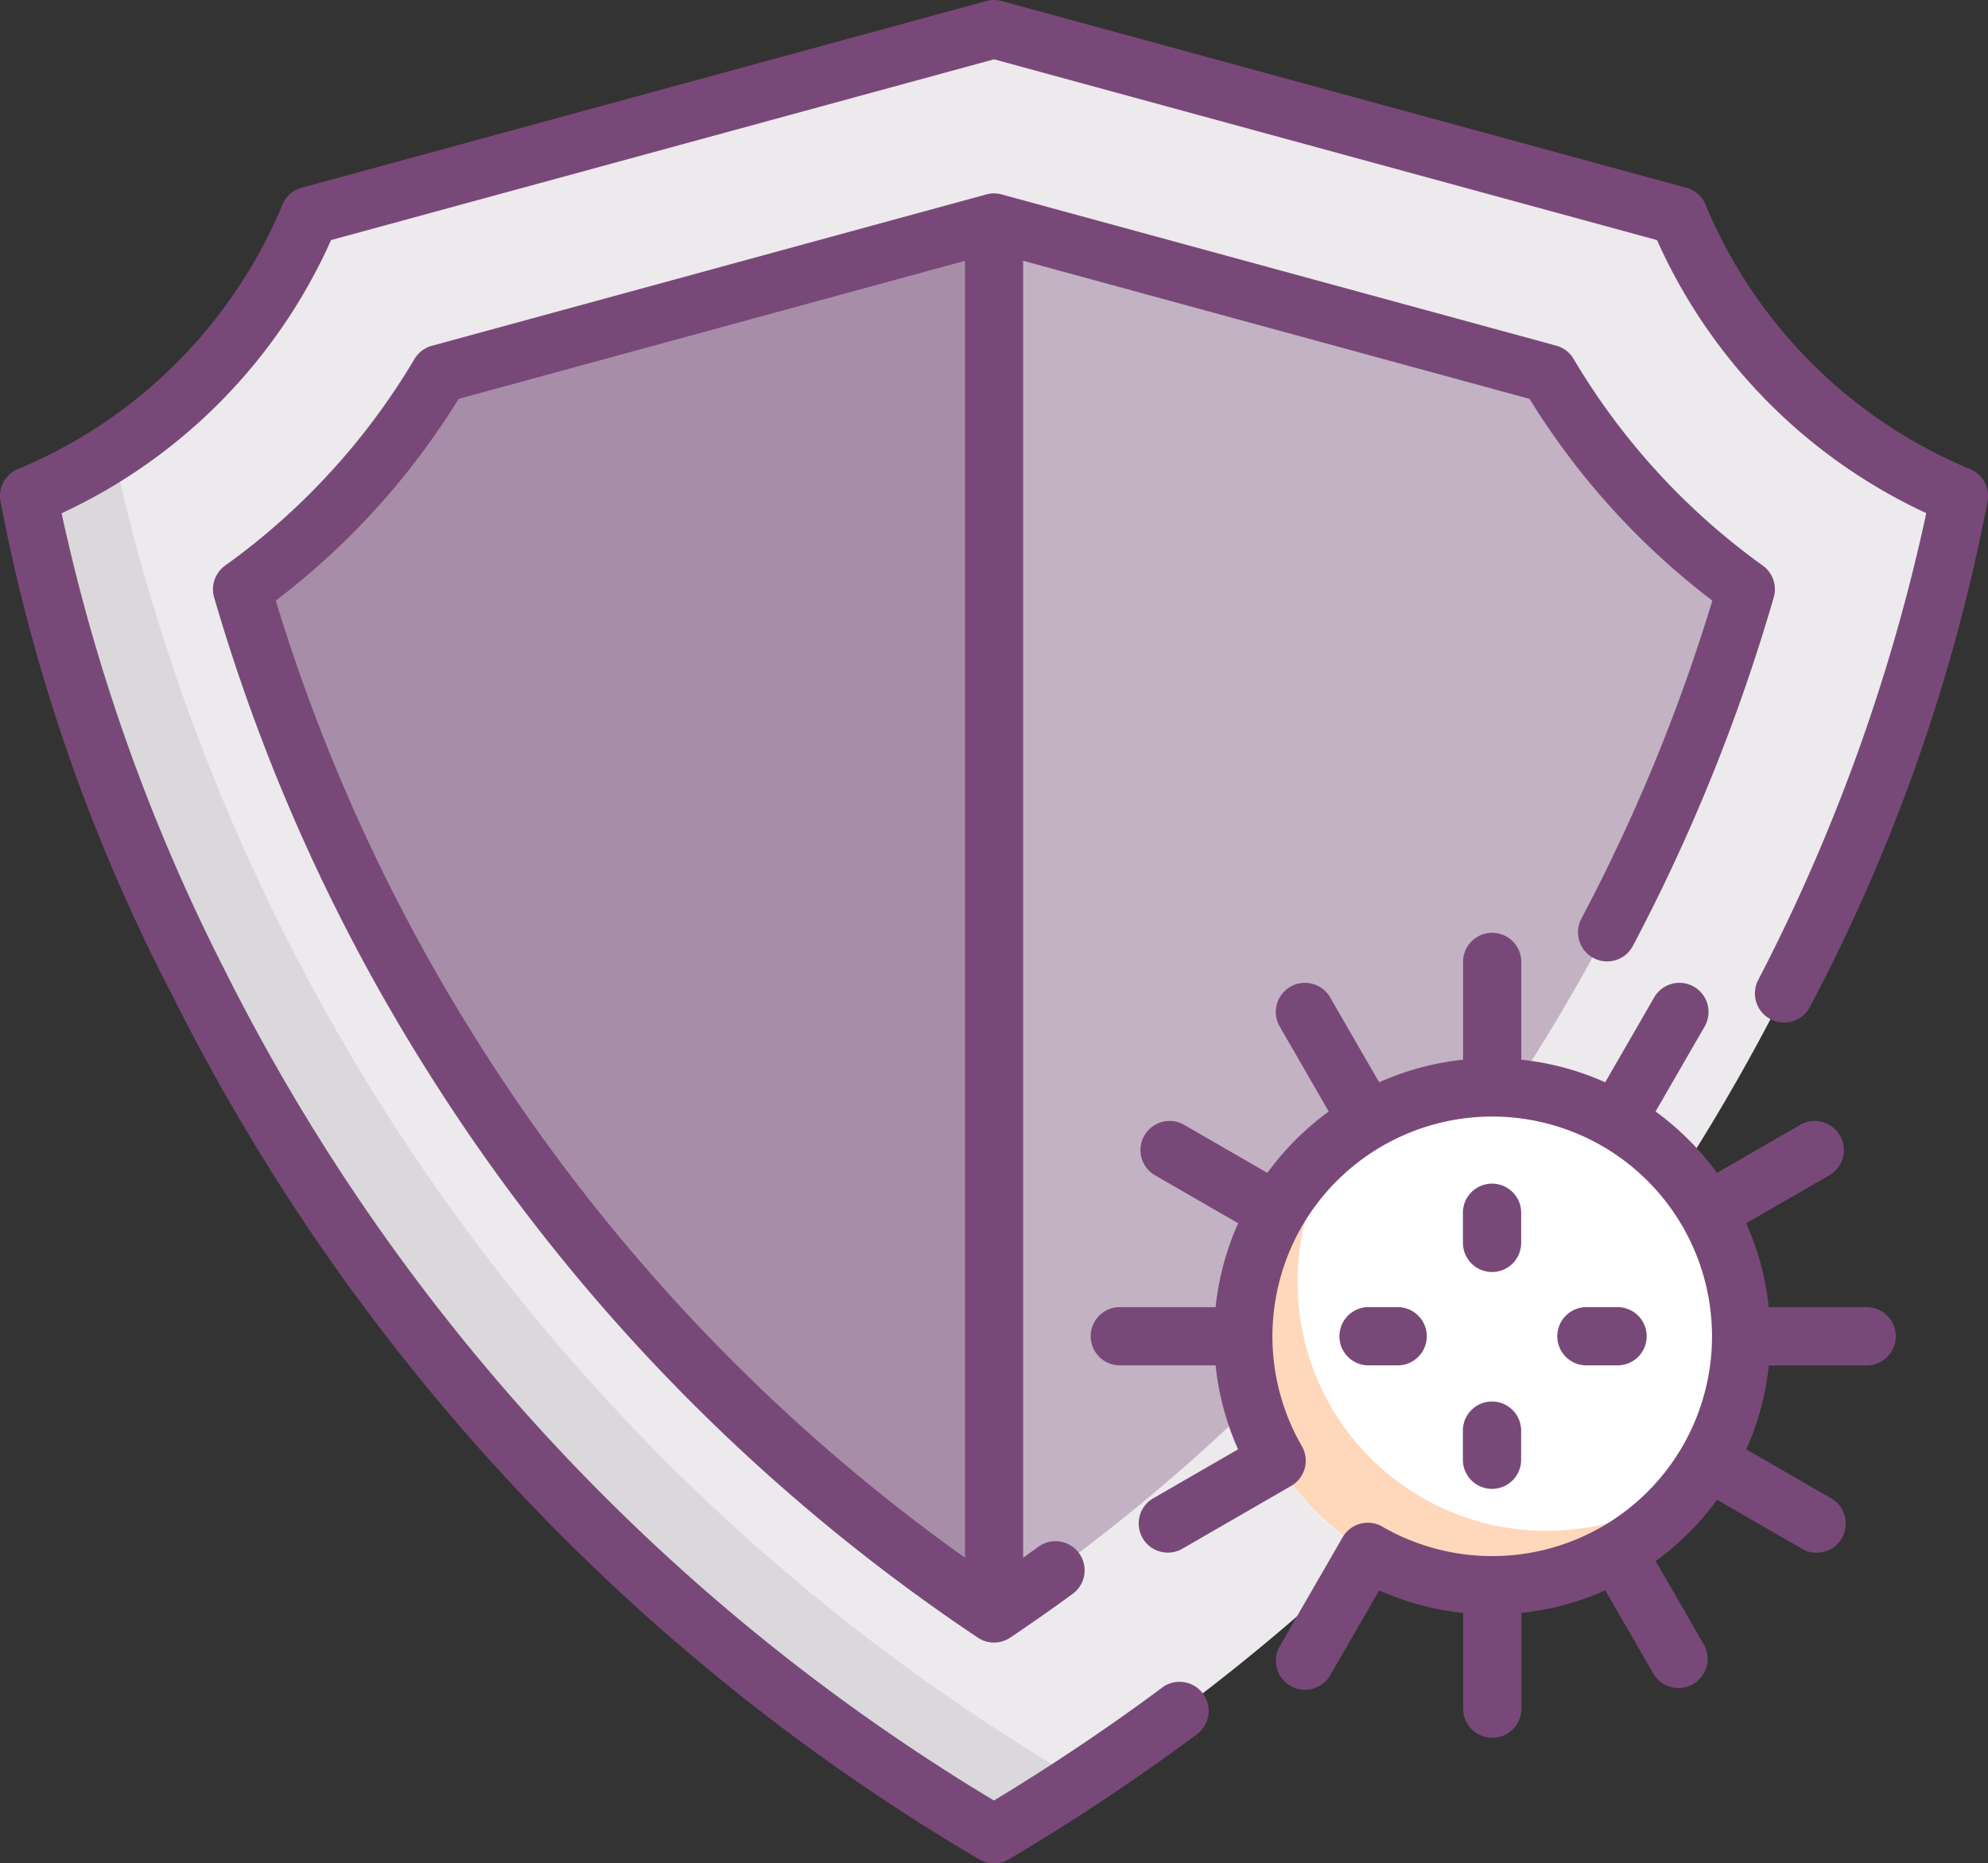
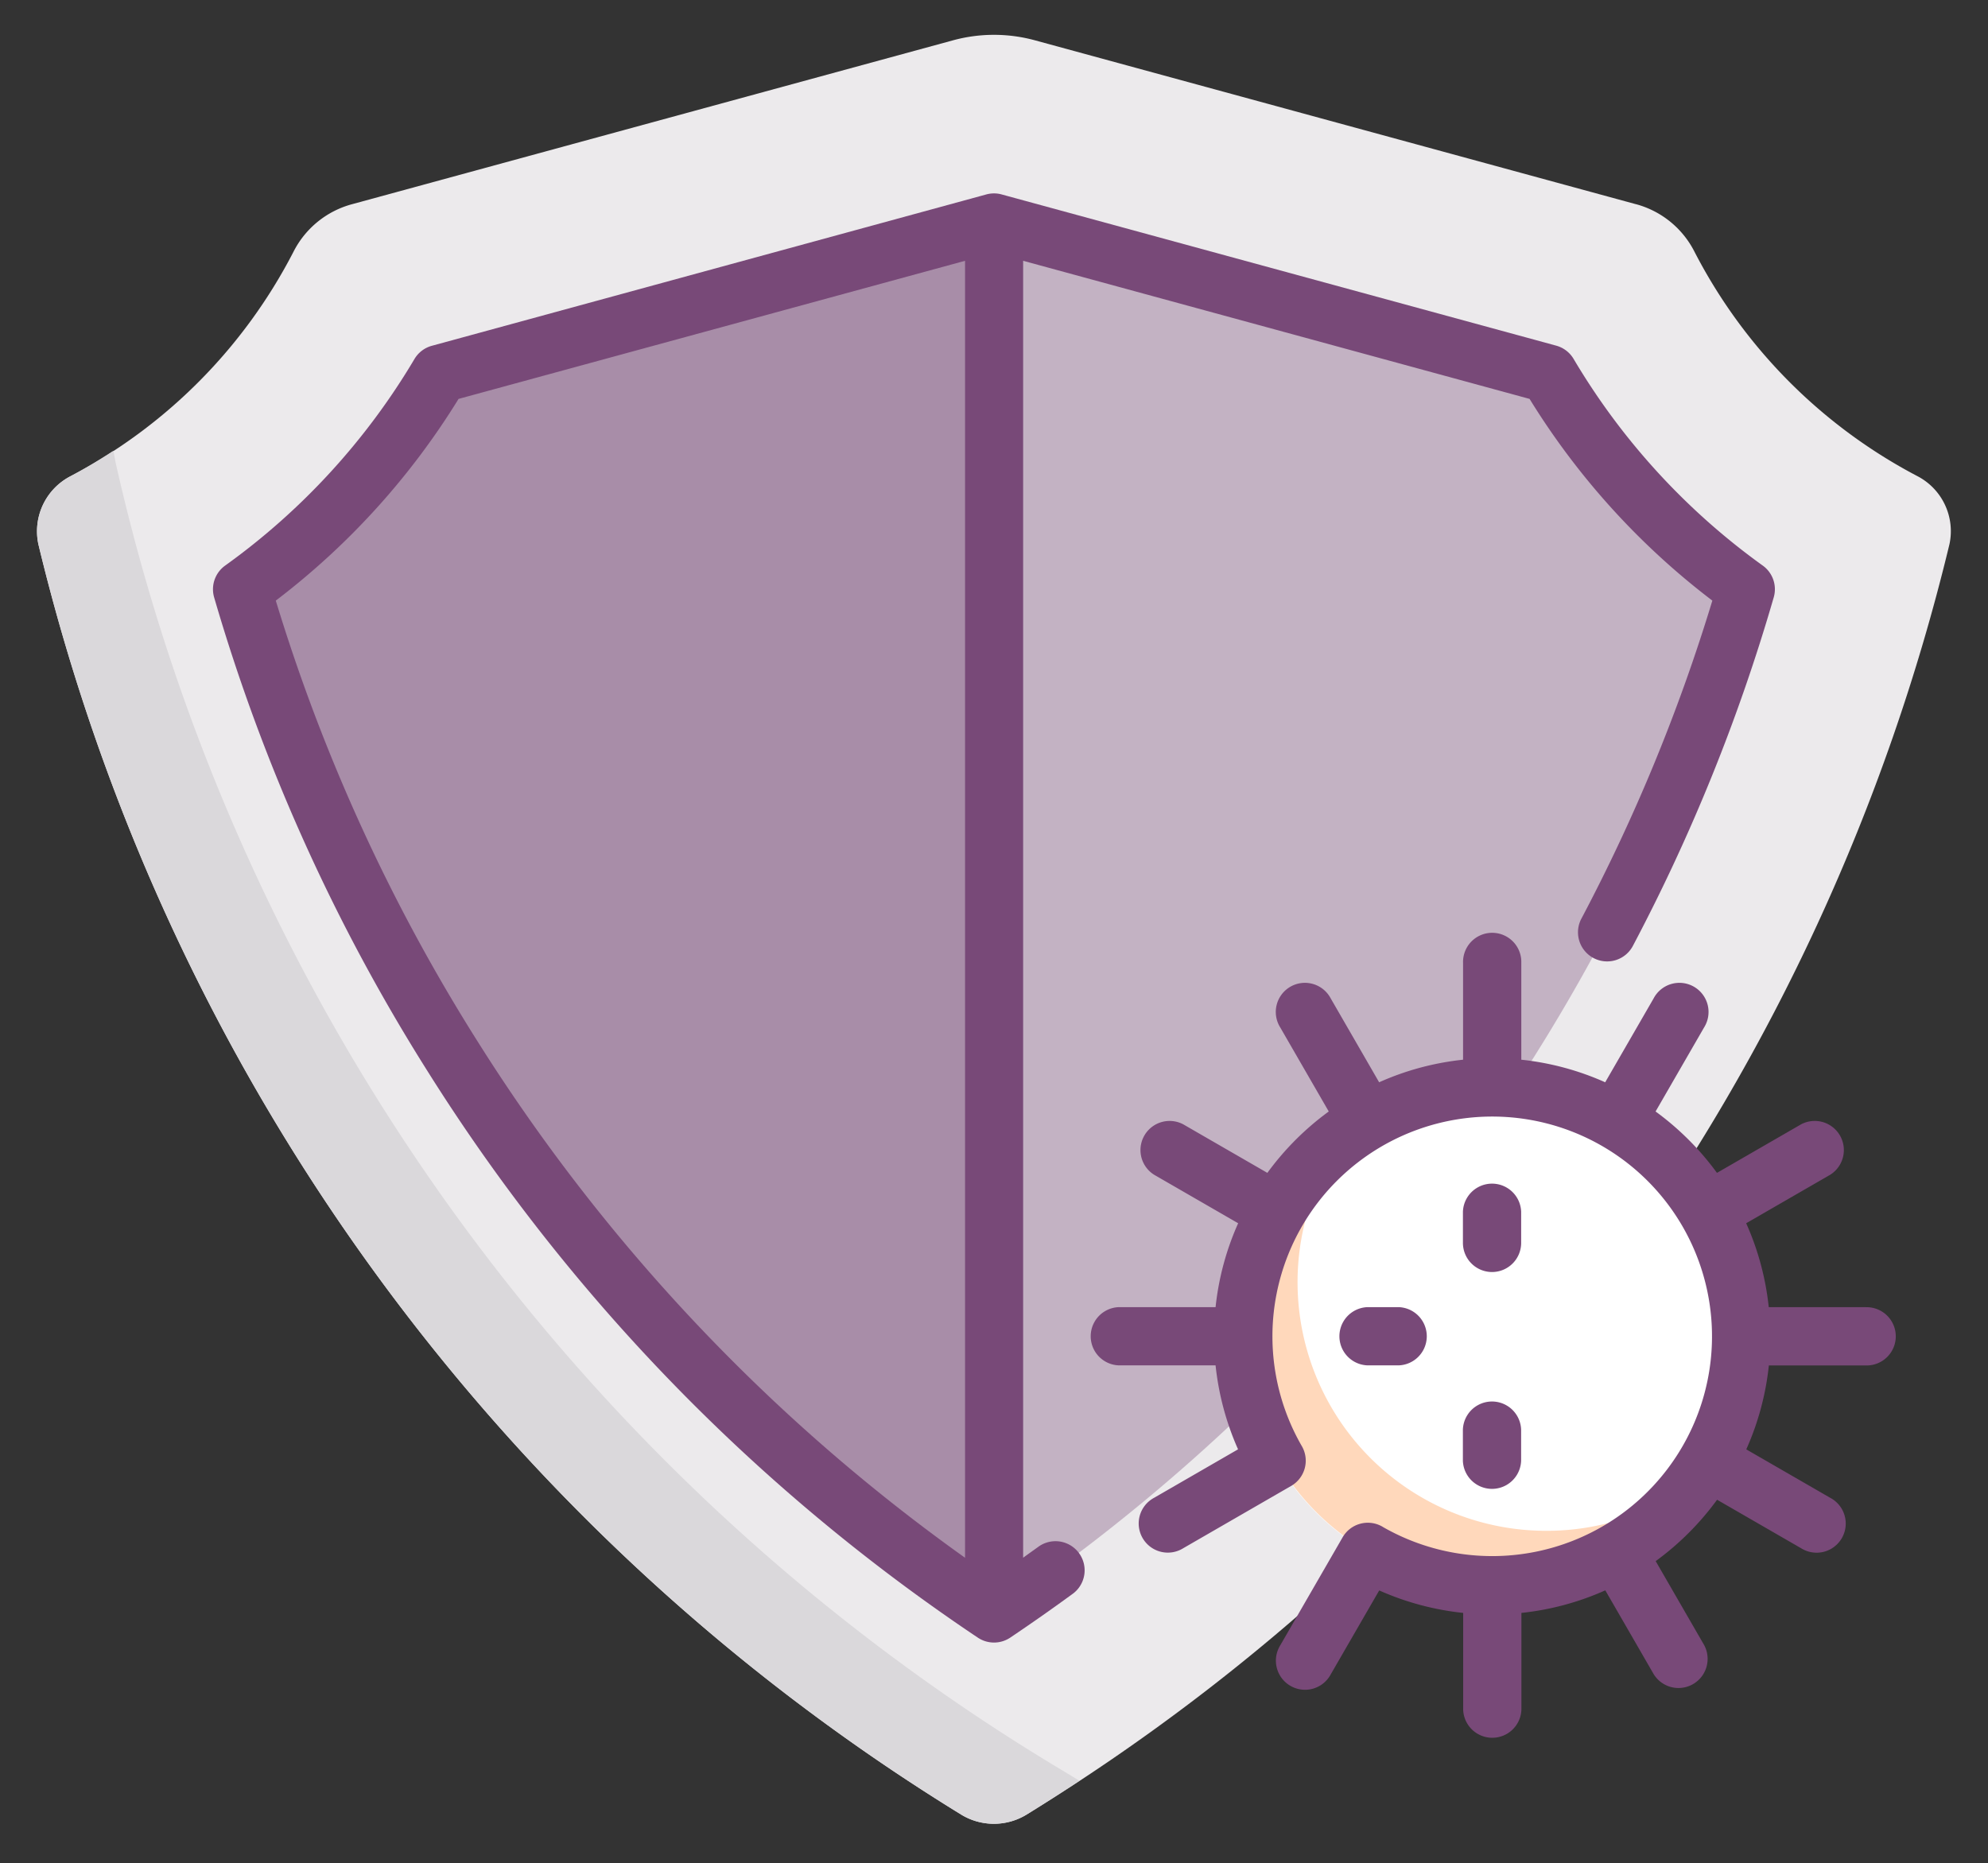
<svg xmlns="http://www.w3.org/2000/svg" width="55.474" height="52" viewBox="0 0 55.474 52">
  <rect x="0" y="0" width="55.474" height="52" fill="#333333" stroke="none" />
  <defs>
    <style>.a{fill:#eceaec;}.b{fill:rgba(120,73,120,0.34);}.c{fill:#fff;}.d{fill:#ffd8bb;}.e{fill:#dad8db;}.f{fill:#784978;}</style>
  </defs>
  <g transform="translate(0 -16.032)">
    <g transform="translate(1.034 17.004)">
      <path class="a" d="M54.166,29.724,37.394,25.15a4.343,4.343,0,0,0-2.285,0L18.337,29.724a2.584,2.584,0,0,0-1.634,1.33,14.651,14.651,0,0,1-6.217,6.259,1.731,1.731,0,0,0-.9,1.9,57.394,57.394,0,0,0,25.75,35.451,1.749,1.749,0,0,0,1.825,0A57.394,57.394,0,0,0,62.914,39.21a1.731,1.731,0,0,0-.9-1.9A14.651,14.651,0,0,1,55.8,31.053a2.584,2.584,0,0,0-1.634-1.33Z" transform="translate(-9.549 -24.997)" />
      <path class="b" d="M100.472,78.21l-14.13-3.853a2.605,2.605,0,0,0-1.371,0L70.841,78.21a1.7,1.7,0,0,0-.991.717A19.987,19.987,0,0,1,65.582,83.7a1.7,1.7,0,0,0-.544,1.836,52.263,52.263,0,0,0,19.621,26.754,1.738,1.738,0,0,0,1.994,0,52.25,52.25,0,0,0,19.621-26.755,1.7,1.7,0,0,0-.544-1.836,19.987,19.987,0,0,1-4.268-4.775A1.7,1.7,0,0,0,100.472,78.21Z" transform="translate(-58.954 -68.926)" />
      <circle class="c" cx="6.948" cy="6.948" r="6.948" transform="translate(33.651 29.371)" />
      <path class="d" d="M328.6,319.479a6.939,6.939,0,0,1-5.609-11.037,6.942,6.942,0,1,0,9.7,9.7A6.907,6.907,0,0,1,328.6,319.479Z" transform="translate(-286.478 -277.731)" />
      <path class="b" d="M84.971,74.356,70.84,78.21a1.7,1.7,0,0,0-.991.717A19.983,19.983,0,0,1,65.582,83.7a1.7,1.7,0,0,0-.544,1.836,52.263,52.263,0,0,0,19.621,26.754,1.728,1.728,0,0,0,1,.315V74.264A2.6,2.6,0,0,0,84.971,74.356Z" transform="translate(-58.954 -68.926)" />
      <path class="e" d="M38.266,169.011a57.146,57.146,0,0,1-26.528-36.575l-.058-.316c-.376.246-.77.485-1.194.709a1.731,1.731,0,0,0-.9,1.9,57.393,57.393,0,0,0,25.75,35.451,1.749,1.749,0,0,0,1.825,0c.5-.31.99-.627,1.474-.945Z" transform="translate(-9.549 -120.513)" />
    </g>
    <g transform="translate(0 16.032)">
      <path class="f" d="M377.572,323.14a.813.813,0,0,0,.813-.813v-.869a.813.813,0,0,0-1.625,0v.869A.813.813,0,0,0,377.572,323.14Z" transform="translate(-335.938 -287.642)" />
      <path class="f" d="M376.759,378.44a.813.813,0,0,0,1.625,0v-.869a.813.813,0,0,0-1.625,0Z" transform="translate(-335.938 -337.675)" />
      <path class="f" d="M302.222,266.939h-2.7a7.7,7.7,0,0,0-.63-2.341l2.344-1.353a.813.813,0,0,0-.813-1.407l-2.346,1.354a7.825,7.825,0,0,0-1.713-1.713l1.354-2.346a.813.813,0,1,0-1.407-.813l-1.353,2.344a7.7,7.7,0,0,0-2.341-.63v-2.7a.813.813,0,1,0-1.625,0v2.7a7.7,7.7,0,0,0-2.342.63l-1.353-2.344a.813.813,0,1,0-1.407.813l1.354,2.346a7.825,7.825,0,0,0-1.713,1.713l-2.346-1.354a.813.813,0,0,0-.813,1.407l2.344,1.353a7.7,7.7,0,0,0-.63,2.341h-2.7a.813.813,0,0,0,0,1.625h2.7a7.762,7.762,0,0,0,.627,2.343l-2.341,1.352a.813.813,0,1,0,.813,1.407l3.009-1.737a.813.813,0,0,0,.3-1.11l-.009-.015a6.133,6.133,0,1,1,2.27,2.27l-.015-.01a.812.812,0,0,0-1.11.3l-1.737,3.009a.813.813,0,1,0,1.407.813l1.352-2.341a7.76,7.76,0,0,0,2.343.627v2.7a.813.813,0,0,0,1.625,0v-2.7a7.693,7.693,0,0,0,2.341-.63l1.353,2.344a.813.813,0,0,0,1.407-.813l-1.354-2.346a7.826,7.826,0,0,0,1.713-1.713l2.346,1.354a.813.813,0,1,0,.813-1.407l-2.344-1.353a7.7,7.7,0,0,0,.63-2.342h2.7a.813.813,0,1,0,0-1.625Z" transform="translate(-250.166 -230.461)" />
-       <path class="f" d="M402.488,354.335a.813.813,0,1,0,0-1.625h-.868a.813.813,0,0,0,0,1.625Z" transform="translate(-357.38 -316.232)" />
      <path class="f" d="M345.507,354.335h.869a.813.813,0,0,0,0-1.625h-.869a.813.813,0,0,0,0,1.625Z" transform="translate(-307.347 -316.232)" />
-       <path class="f" d="M54.981,29.126A13.688,13.688,0,0,1,47.615,21.8a.813.813,0,0,0-.557-.527L27.951,16.061a.811.811,0,0,0-.428,0L8.415,21.272a.816.816,0,0,0-.556.525A13.688,13.688,0,0,1,.492,29.126a.813.813,0,0,0-.484.866A50.1,50.1,0,0,0,4.754,43.7a58.2,58.2,0,0,0,22.568,24.22.813.813,0,0,0,.829,0A60.233,60.233,0,0,0,33.438,64.4a.813.813,0,0,0-.972-1.3c-1.507,1.124-3.1,2.192-4.73,3.178a56.556,56.556,0,0,1-21.5-23.243A52.549,52.549,0,0,1,1.719,30.355a15.255,15.255,0,0,0,7.519-7.623l18.5-5.045,18.5,5.045a15.252,15.252,0,0,0,7.514,7.62,52.041,52.041,0,0,1-4.7,13.048.813.813,0,0,0,1.448.739,50.474,50.474,0,0,0,4.968-14.147.813.813,0,0,0-.484-.866Z" transform="translate(0 -16.032)" />
      <path class="f" d="M91.586,71.615a20.723,20.723,0,0,0,5.1,5.629,50.1,50.1,0,0,1-3.646,8.86.813.813,0,1,0,1.438.758A51.373,51.373,0,0,0,98.4,77.15a.813.813,0,0,0-.308-.884A19.052,19.052,0,0,1,92.815,70.5a.813.813,0,0,0-.486-.371l-15.46-4.216a.809.809,0,0,0-.227-.033h0a.844.844,0,0,0-.227.032L60.954,70.133a.813.813,0,0,0-.486.371,19.054,19.054,0,0,1-5.282,5.763.813.813,0,0,0-.308.883,51.989,51.989,0,0,0,5.965,13.24,52.806,52.806,0,0,0,15.345,15.793.813.813,0,0,0,.907,0c.595-.4,1.188-.816,1.763-1.237a.813.813,0,0,0-.959-1.312c-.147.107-.3.214-.445.32V67.761ZM62.218,89.525A50.583,50.583,0,0,1,56.6,77.244a20.724,20.724,0,0,0,5.1-5.629l14.133-3.854v36.194A51.1,51.1,0,0,1,62.218,89.525Z" transform="translate(-48.904 -60.483)" />
    </g>
  </g>
</svg>